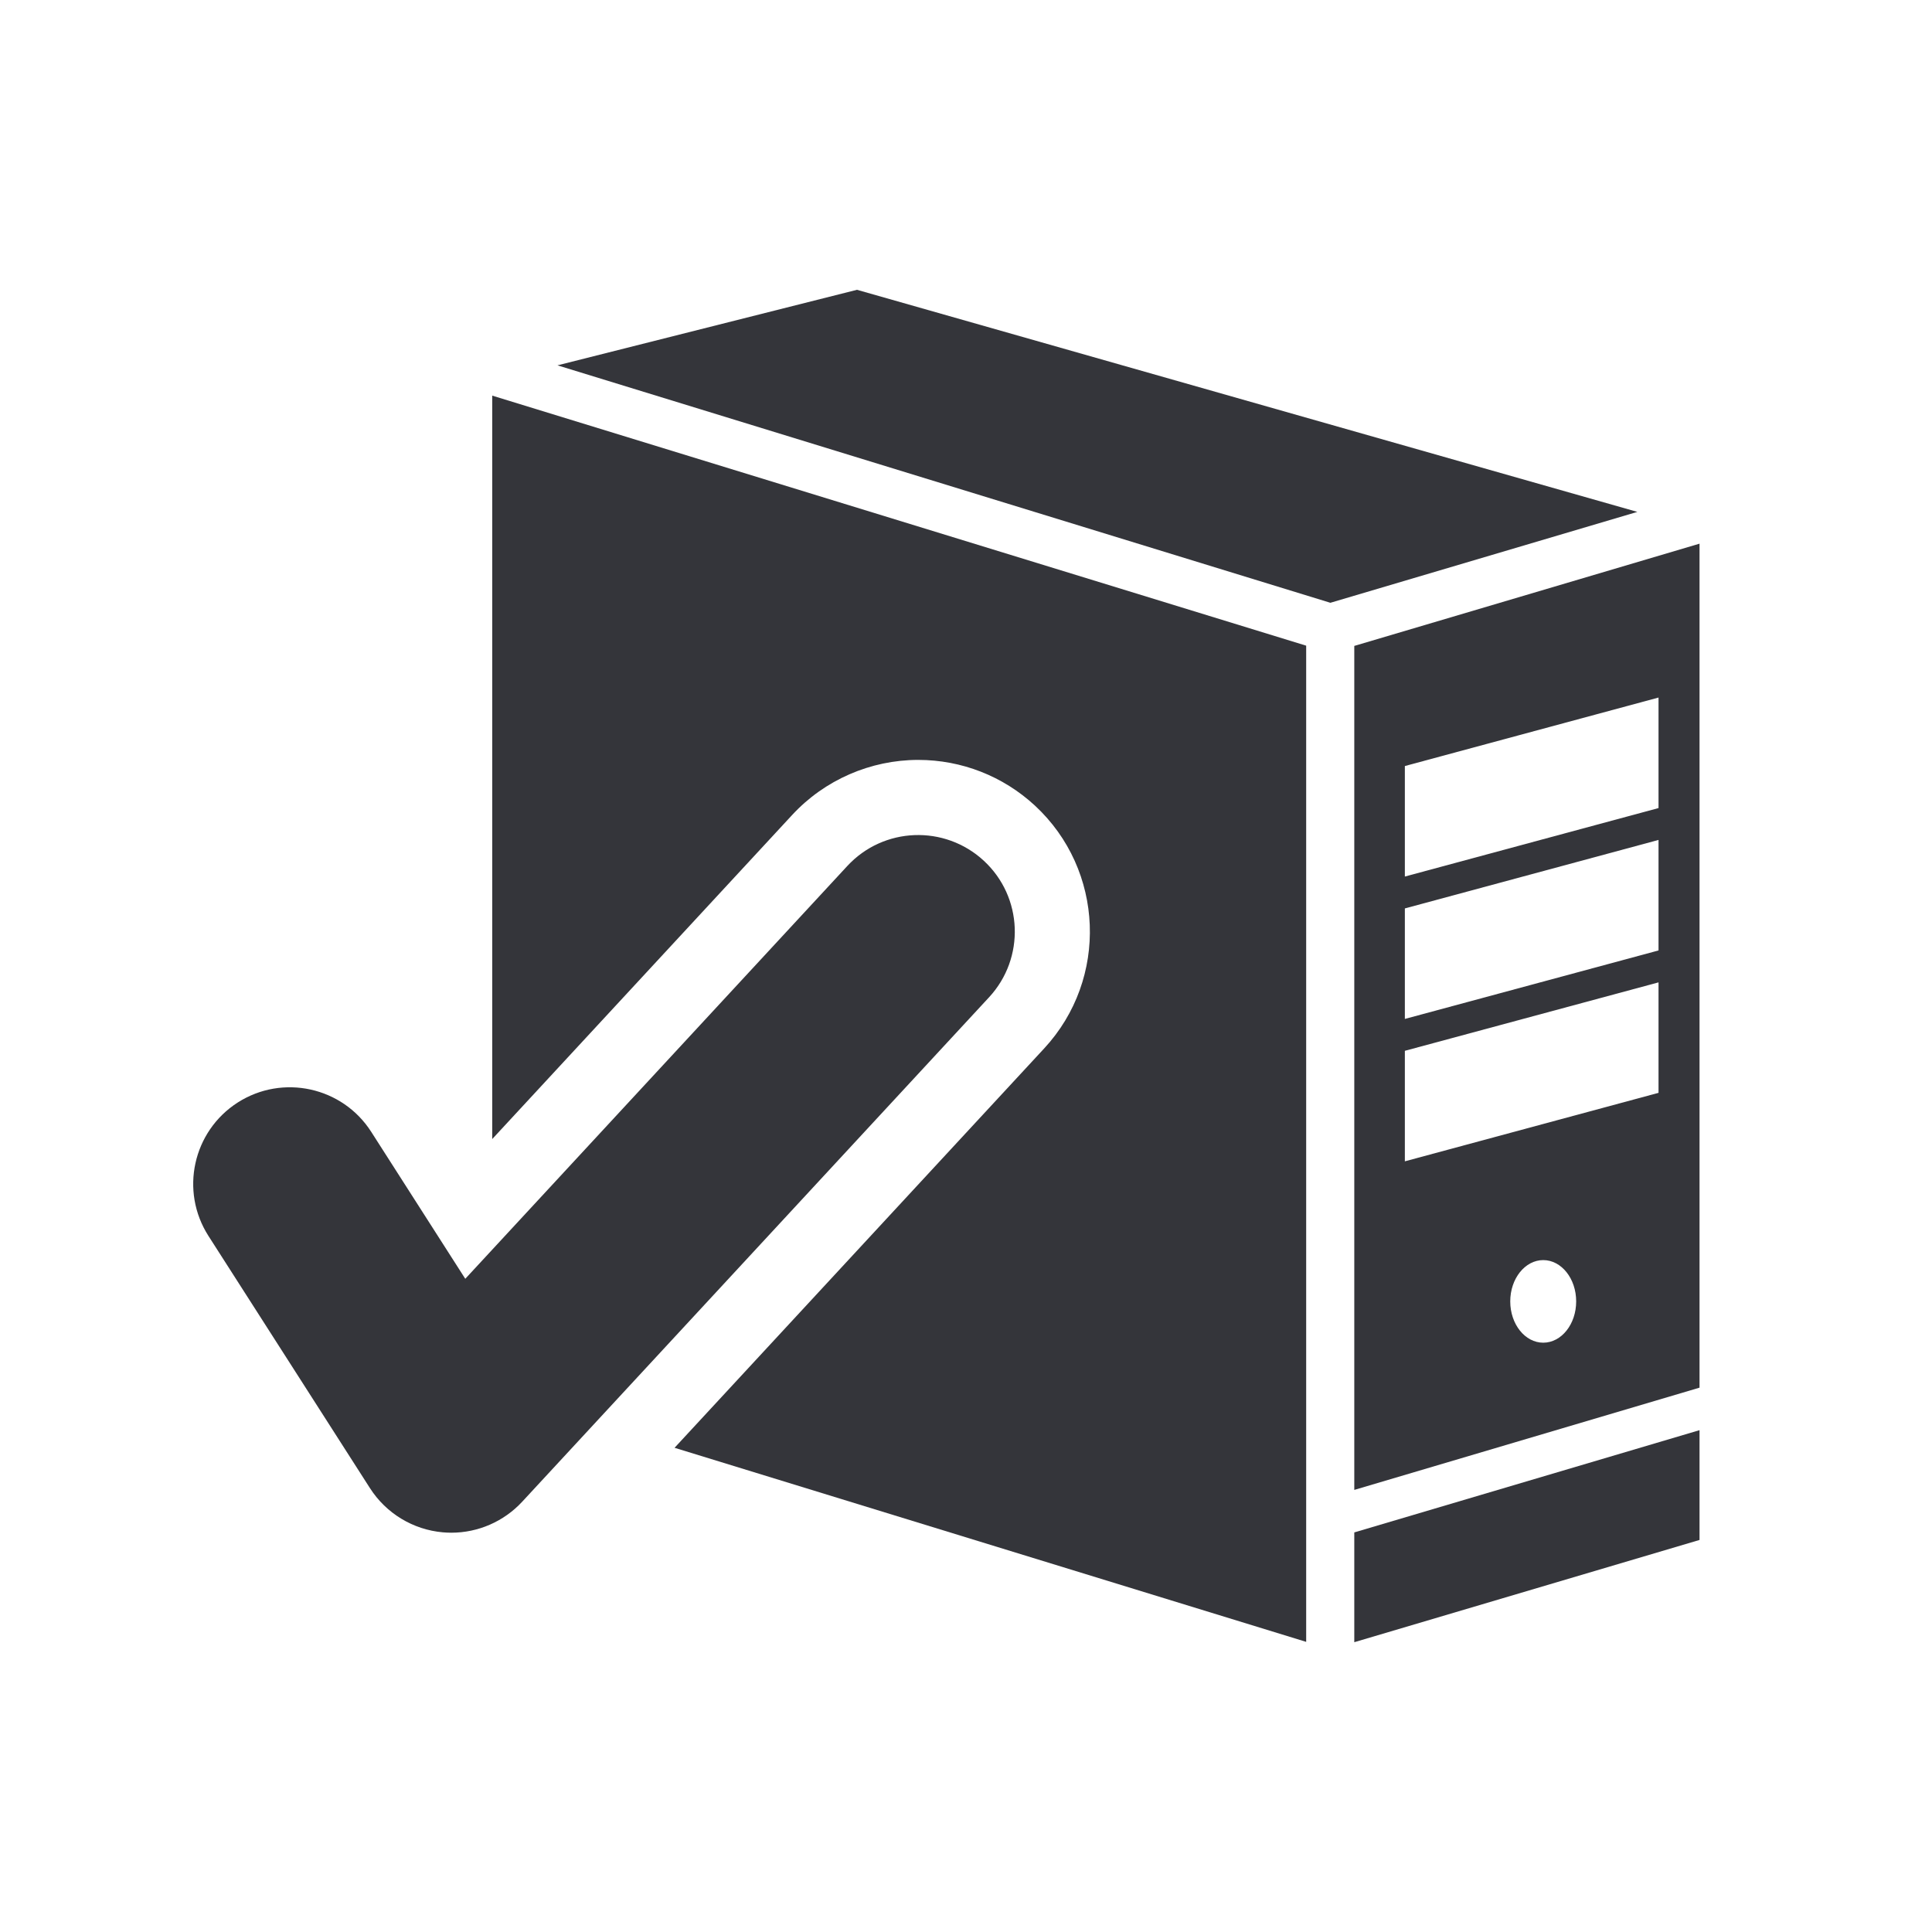
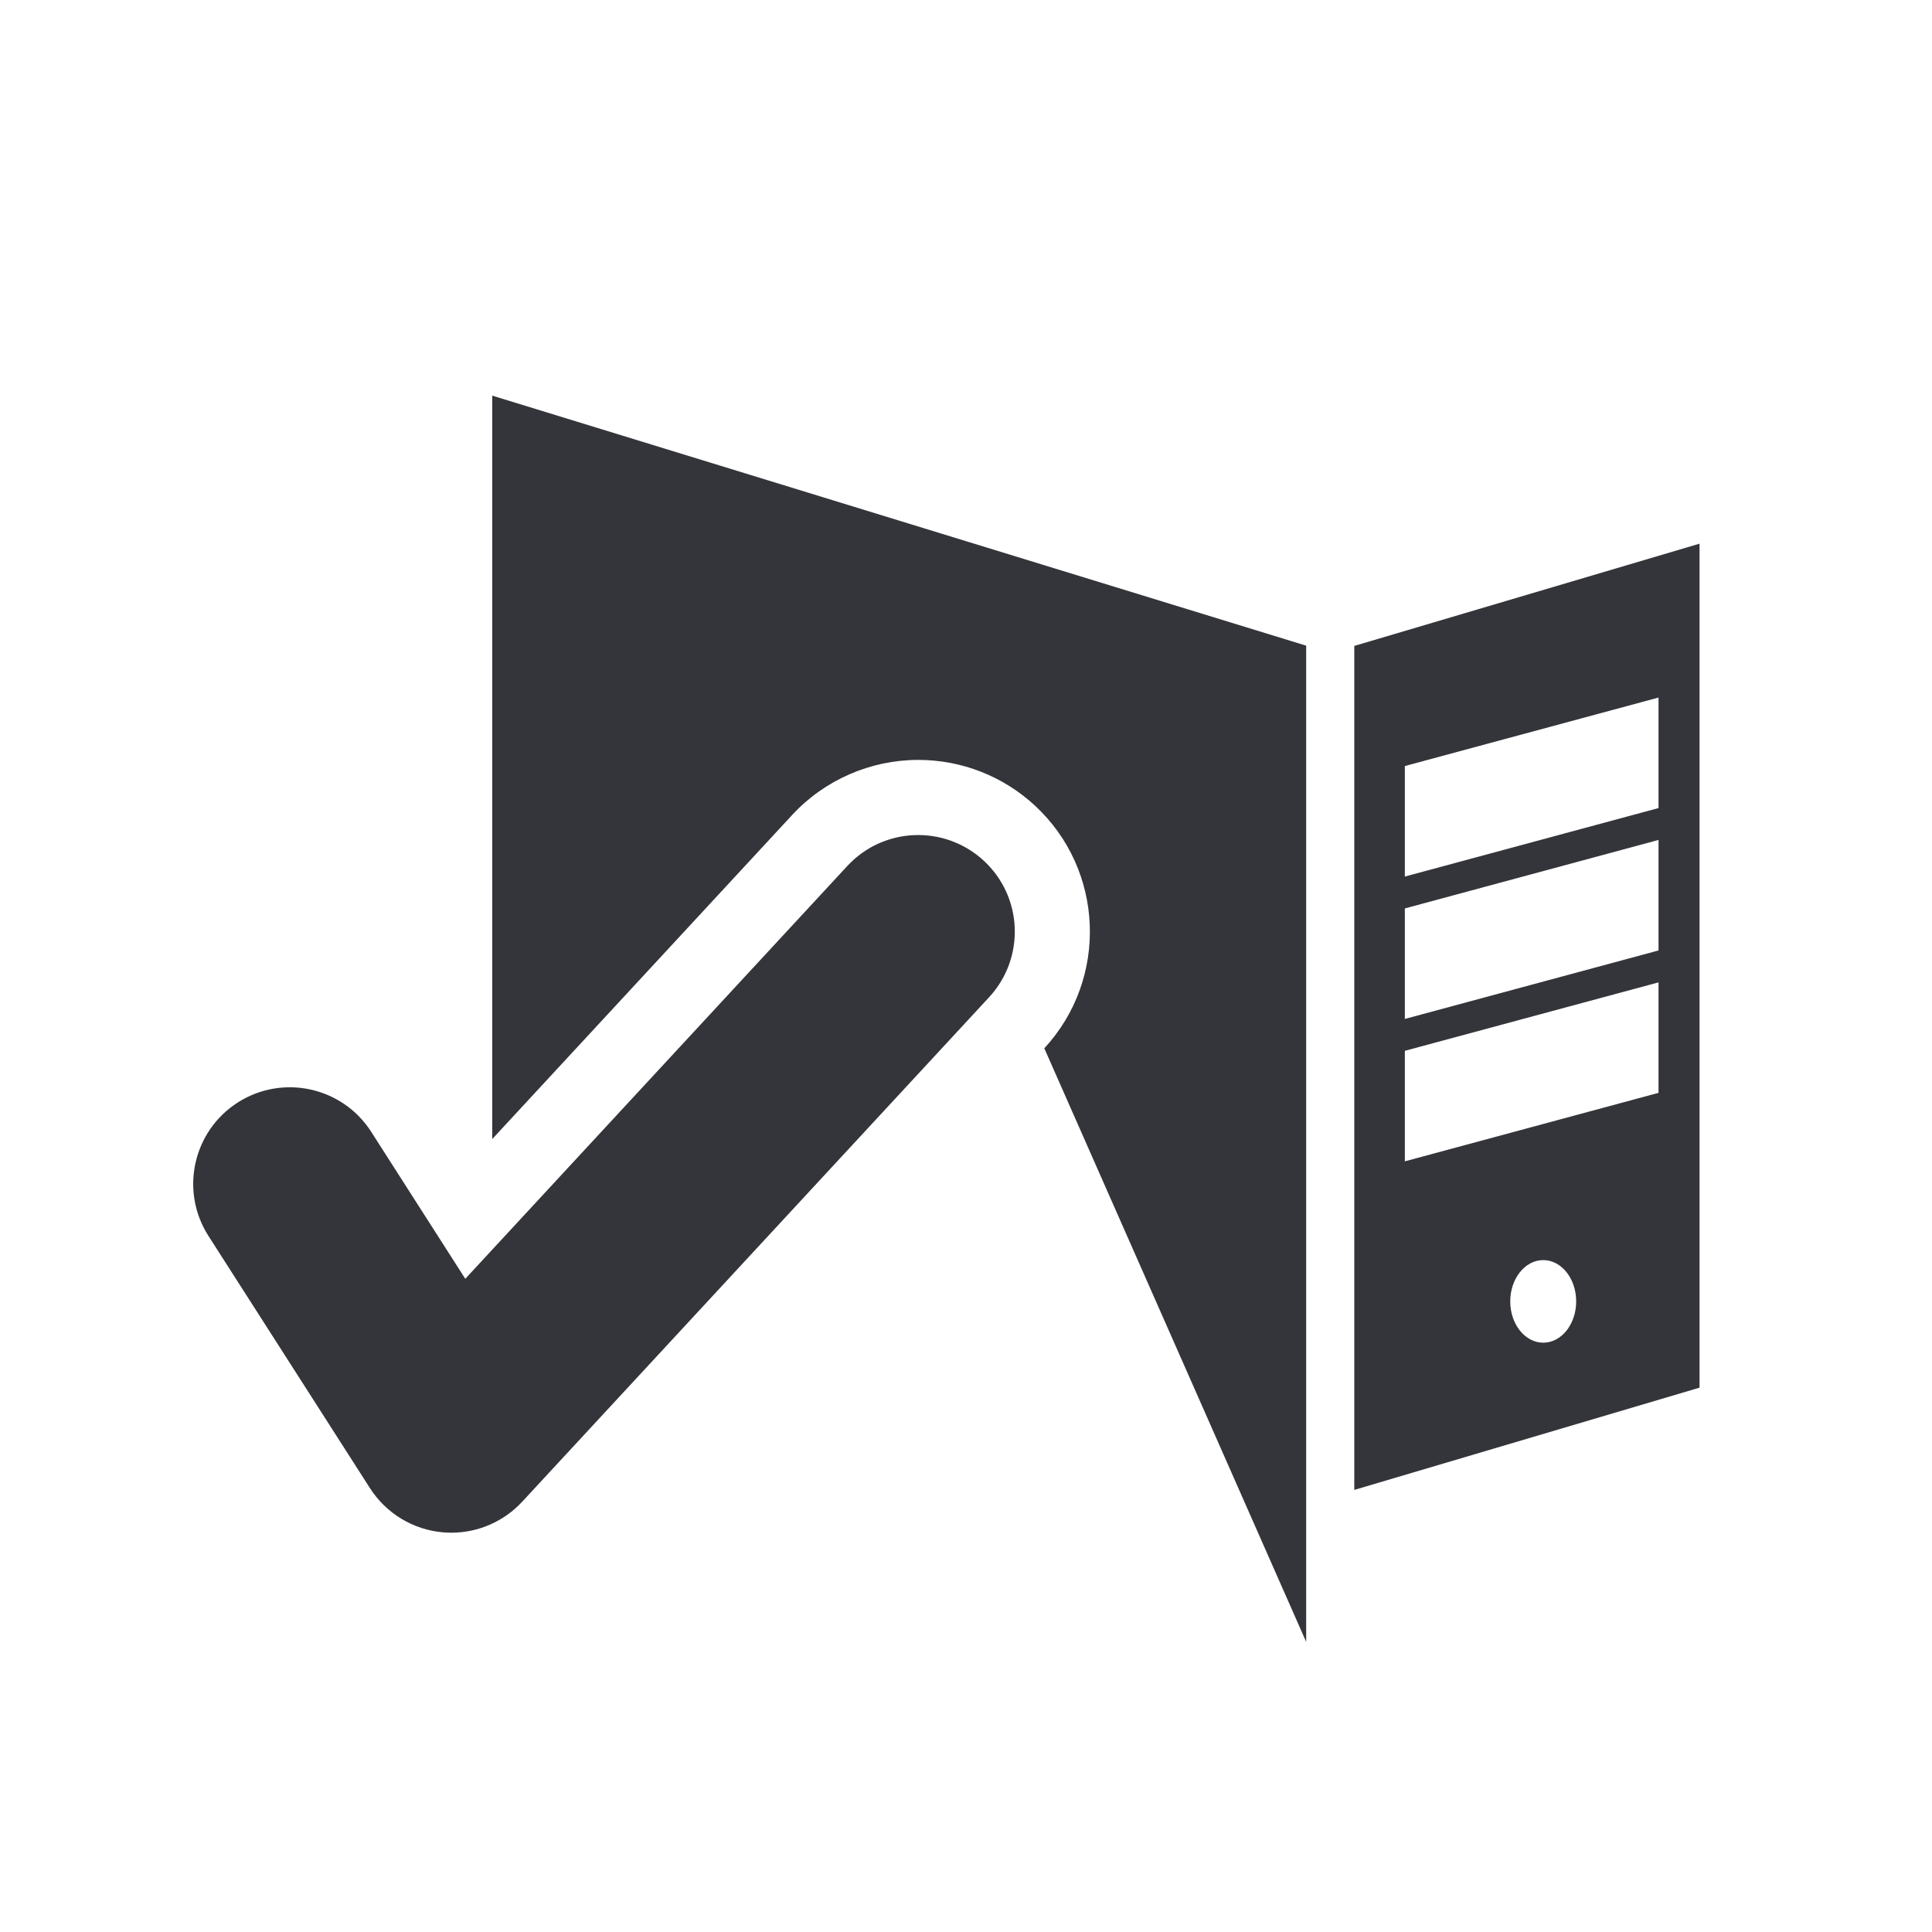
<svg xmlns="http://www.w3.org/2000/svg" width="40" height="40" viewBox="0 0 40 40" fill="none">
-   <path d="M33.883 10.603L33.899 10.598L17.743 6L11.542 7.564L27.544 12.48L33.883 10.603Z" fill="#34353A" />
  <path d="M28.039 30.847L35.187 28.73V11.256L28.039 13.373V30.847ZM31.951 27.799C31.574 27.799 31.268 27.416 31.268 26.944C31.268 26.472 31.574 26.089 31.951 26.089C32.328 26.089 32.633 26.472 32.633 26.944C32.633 27.416 32.328 27.799 31.951 27.799ZM29.086 15.86L34.338 14.442V16.73L29.086 18.148V15.86ZM29.086 18.808L34.338 17.39V19.678L29.086 21.096V18.808ZM29.086 21.756L34.338 20.339V22.626L29.086 24.044V21.756Z" fill="#34353A" />
-   <path d="M35.187 29.61L28.039 31.727V34L35.187 31.883V29.61Z" fill="#34353A" />
-   <path d="M10.191 8.191V23.583L16.401 16.873C17.071 16.148 18.023 15.733 19.011 15.733C19.909 15.733 20.767 16.069 21.426 16.678C22.865 18.01 22.952 20.264 21.621 21.704L13.966 29.975L27.043 33.993V13.368L10.191 8.191Z" fill="#34353A" />
+   <path d="M10.191 8.191V23.583L16.401 16.873C17.071 16.148 18.023 15.733 19.011 15.733C19.909 15.733 20.767 16.069 21.426 16.678C22.865 18.01 22.952 20.264 21.621 21.704L27.043 33.993V13.368L10.191 8.191Z" fill="#34353A" />
  <path d="M9.344 31.733C9.285 31.733 9.227 31.73 9.167 31.725C8.55 31.67 7.994 31.332 7.66 30.811L4.316 25.589C3.72 24.659 3.992 23.422 4.922 22.826C5.852 22.232 7.088 22.502 7.685 23.432L9.633 26.476L17.542 17.93C18.292 17.119 19.558 17.071 20.369 17.821C21.18 18.571 21.228 19.836 20.478 20.647L10.812 31.091C10.431 31.502 9.899 31.733 9.344 31.733Z" fill="#34353A" />
</svg>